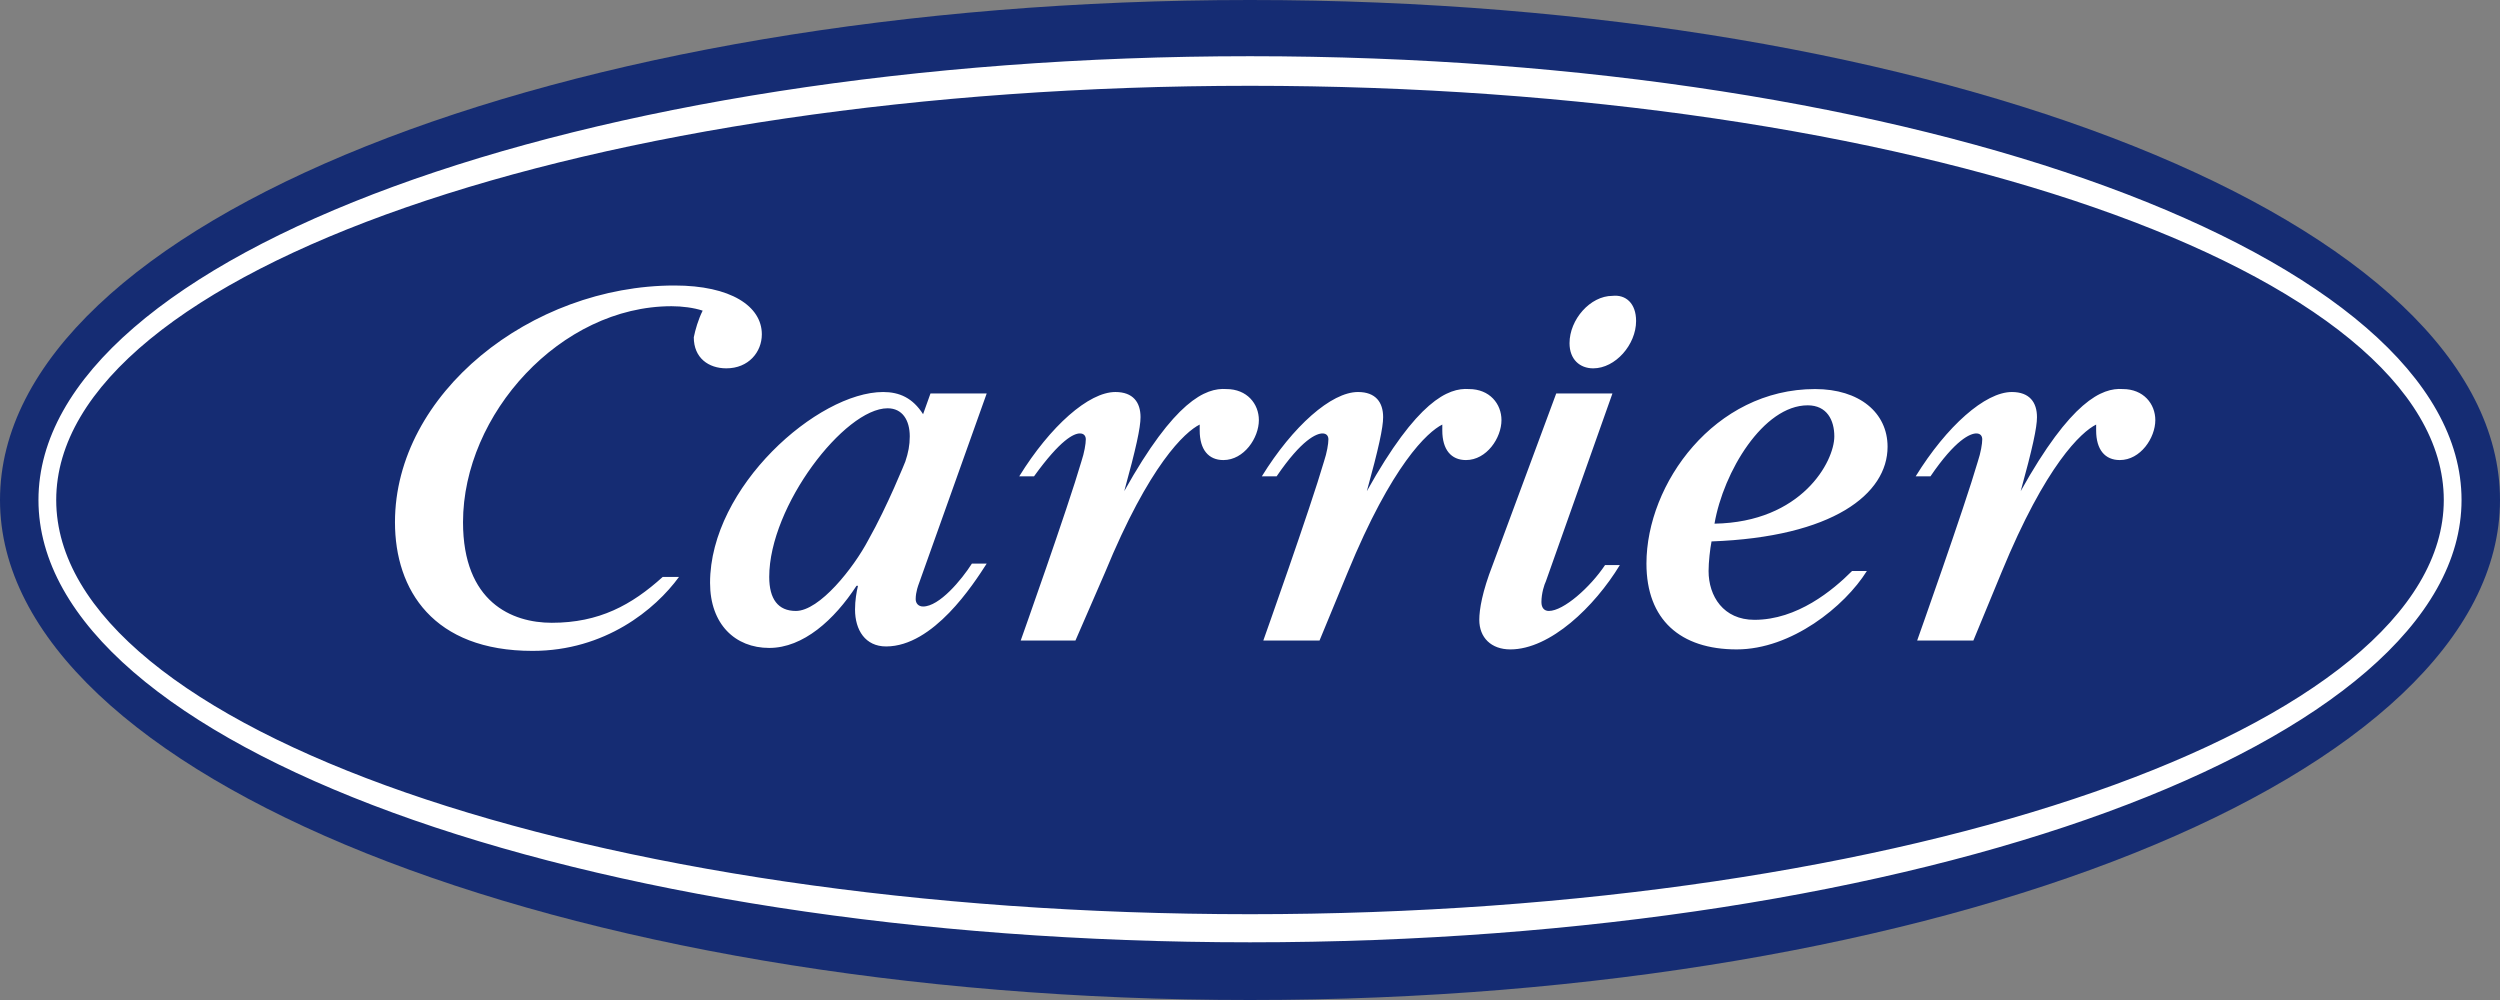
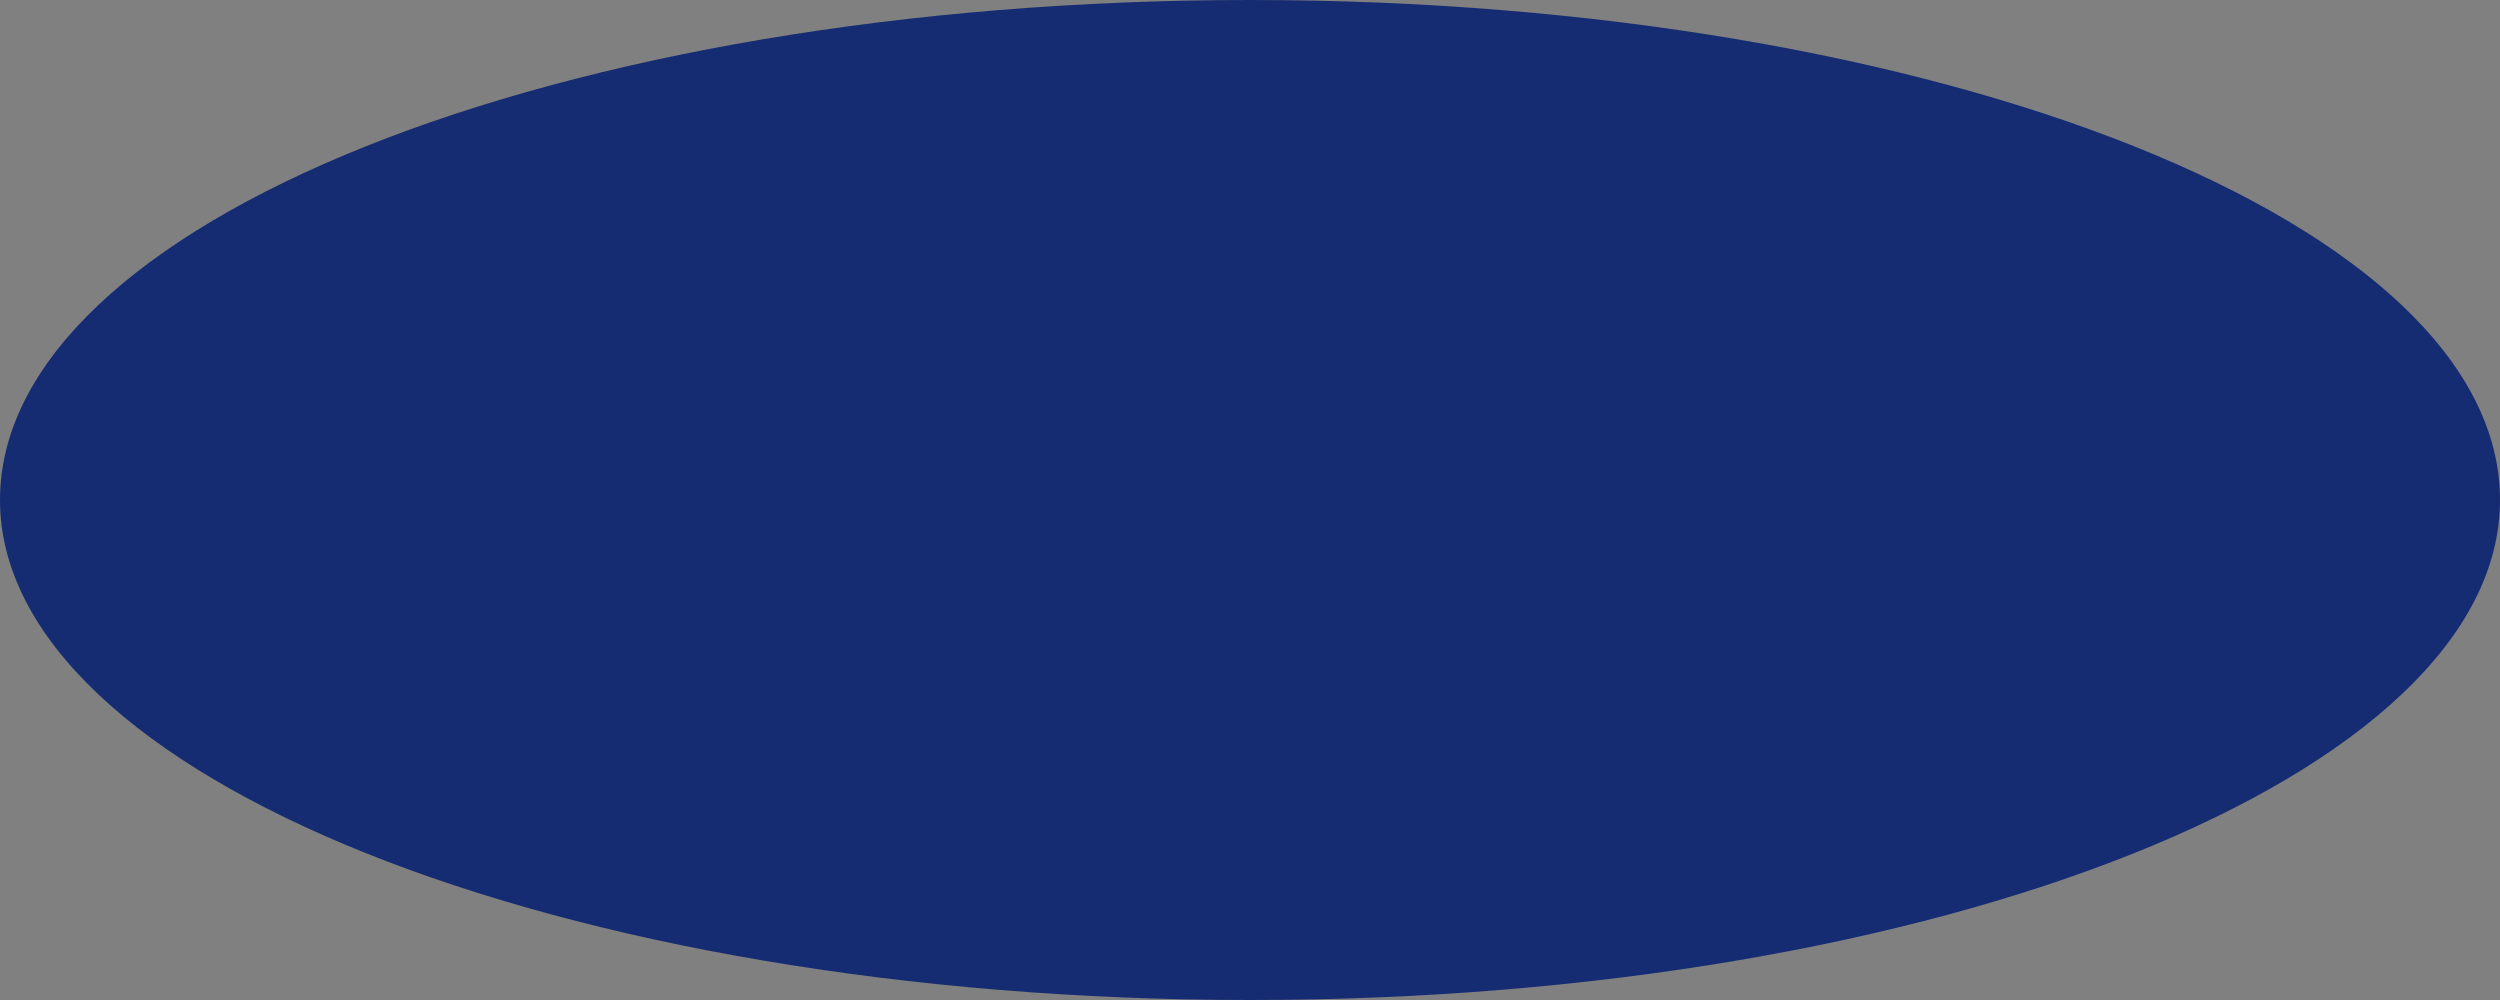
<svg xmlns="http://www.w3.org/2000/svg" id="Layer_1" style="enable-background:new 0 0 169 67.6;" version="1.1" viewBox="0 0 169 67.6" x="0px" y="0px">
  <rect x="0" y="0" width="169" height="67.6" fill="#808080" stroke="none" />
  <style type="text/css">
  .st0{fill:#152C73;}
	.st1{fill:#FFFFFF;}
 </style>
  <g>
    <g>
      <path class="st0" d="M84.5,0C37.8,0,0,15.1,0,33.8c0,18.6,37.8,33.8,84.5,33.8S169,52.4,169,33.8C169,15.1,131.2,0,84.5,0">
   </path>
-       <path class="st1" d="M84.5,3.8c-45.2,0-81.9,13.5-81.9,30c0,16.5,36.6,29.9,81.9,29.9s81.9-13.5,81.9-29.9&#10;   C166.4,17.3,129.7,3.8,84.5,3.8 M84.5,61.8c-44.6,0-80.7-12.6-80.7-28c0-15.4,36.1-28,80.7-28s80.7,12.6,80.7,28&#10;   C165.2,49.1,129.1,61.8,84.5,61.8 M65.7,38.1C65,39.2,63.5,41,62.4,41c-0.3,0-0.5-0.2-0.5-0.5c0-0.5,0.2-1,0.2-1l4.6-12.9h-3.8&#10;   L62.4,28c-0.7-1.1-1.6-1.5-2.7-1.5c-4.4,0-11.7,6.4-11.7,12.9c0,2.8,1.7,4.4,4,4.4s4.4-1.9,5.9-4.2H58c-0.1,0.4-0.2,1-0.2,1.6&#10;   c0,1.4,0.7,2.5,2.1,2.5c3.2,0,5.9-4.2,6.8-5.6H65.7z M61.2,31.2c0,0-1.2,3-2.5,5.3c-1,1.9-3.3,4.8-4.9,4.8c-1.2,0-1.8-0.8-1.8-2.3&#10;   c0-4.8,5.1-11.4,8-11.4c1,0,1.5,0.8,1.5,1.9C61.5,30.1,61.4,30.6,61.2,31.2 M118.6,41.9c-2.1,0-3.1-1.6-3.1-3.3&#10;   c0-0.6,0.1-1.5,0.2-2c8.2-0.3,11.9-3.2,11.9-6.4c0-2.3-1.9-3.9-4.9-3.9c-6.8,0-11.4,6.4-11.4,11.8c0,3.8,2.3,5.8,6.1,5.8&#10;   c3.7,0,7.3-2.9,8.8-5.3h-1C123.9,39.9,121.5,41.9,118.6,41.9 M122.2,27.4c1.3,0,1.8,1,1.8,2.1c0,1.7-2.2,5.8-8.1,5.9&#10;   C116.5,31.9,119.2,27.4,122.2,27.4 M72.7,43.3H69c0,0,3.2-9,4.1-12.1c0.2-0.6,0.3-1.2,0.3-1.5c0-0.2-0.1-0.4-0.4-0.4&#10;   c-0.4,0-1.3,0.4-3.1,2.9h-1c2.1-3.4,4.7-5.7,6.5-5.7c1.2,0,1.7,0.7,1.7,1.7c0,0.7-0.3,2.1-1.1,5c3.4-6.1,5.5-7,6.9-6.9&#10;   c1.4,0,2.2,1,2.2,2.1c0,1.2-1,2.7-2.4,2.7c-1,0-1.6-0.7-1.6-2v-0.4c-1,0.5-3.4,2.7-6.4,10L72.7,43.3z M47.5,21&#10;   c-0.6-0.2-1.4-0.3-2.1-0.3c-7.5,0-14.1,7.3-14.1,14.6c0,5.4,3.3,6.8,6,6.8c3.2,0,5.4-1.2,7.5-3.1h1.1c-1.6,2.2-5,5-9.9,5&#10;   c-6.7,0-9.3-4.1-9.3-8.7c0-8.7,9.2-16,18.9-16c3.8,0,5.9,1.4,5.9,3.3c0,1.2-0.9,2.3-2.4,2.3c-1.2,0-2.2-0.7-2.2-2.1&#10;   C47,22.3,47.2,21.6,47.5,21 M105.2,26.6h3.8l-4.5,12.7c-0.1,0.2-0.3,0.8-0.3,1.4c0,0.4,0.2,0.6,0.5,0.6c1,0,2.8-1.6,3.8-3.1h1&#10;   c-1.7,2.8-4.7,5.7-7.4,5.7c-1.3,0-2.1-0.8-2.1-2c0-0.7,0.2-1.9,0.9-3.7L105.2,26.6z M110.6,21.7c0,1.6-1.4,3.2-2.9,3.2&#10;   c-0.9,0-1.6-0.6-1.6-1.7c0-1.6,1.4-3.2,2.9-3.2C109.9,19.9,110.6,20.5,110.6,21.7 M89.2,43.3h-3.8c0,0,3.2-9,4.1-12.1&#10;   c0.2-0.6,0.3-1.2,0.3-1.5c0-0.2-0.1-0.4-0.4-0.4c-0.4,0-1.4,0.4-3.1,2.9h-1c2.1-3.4,4.7-5.7,6.5-5.7c1.2,0,1.7,0.7,1.7,1.7&#10;   c0,0.7-0.3,2.1-1.1,5c3.4-6.1,5.5-7,6.9-6.9c1.4,0,2.2,1,2.2,2.1c0,1.2-1,2.7-2.4,2.7c-1,0-1.6-0.7-1.6-2v-0.4&#10;   c-1,0.5-3.4,2.7-6.4,10L89.2,43.3z M133.4,43.3h-3.8c0,0,3.2-9,4.1-12.1c0.2-0.6,0.3-1.2,0.3-1.5c0-0.2-0.1-0.4-0.4-0.4&#10;   c-0.4,0-1.4,0.4-3.1,2.9h-1c2.1-3.4,4.7-5.7,6.5-5.7c1.2,0,1.7,0.7,1.7,1.7c0,0.7-0.3,2.1-1.1,5c3.4-6.1,5.5-7,6.9-6.9&#10;   c1.4,0,2.2,1,2.2,2.1c0,1.2-1,2.7-2.4,2.7c-1,0-1.6-0.7-1.6-2v-0.4c-1,0.5-3.4,2.7-6.4,10L133.4,43.3z">
-    </path>
    </g>
  </g>
</svg>